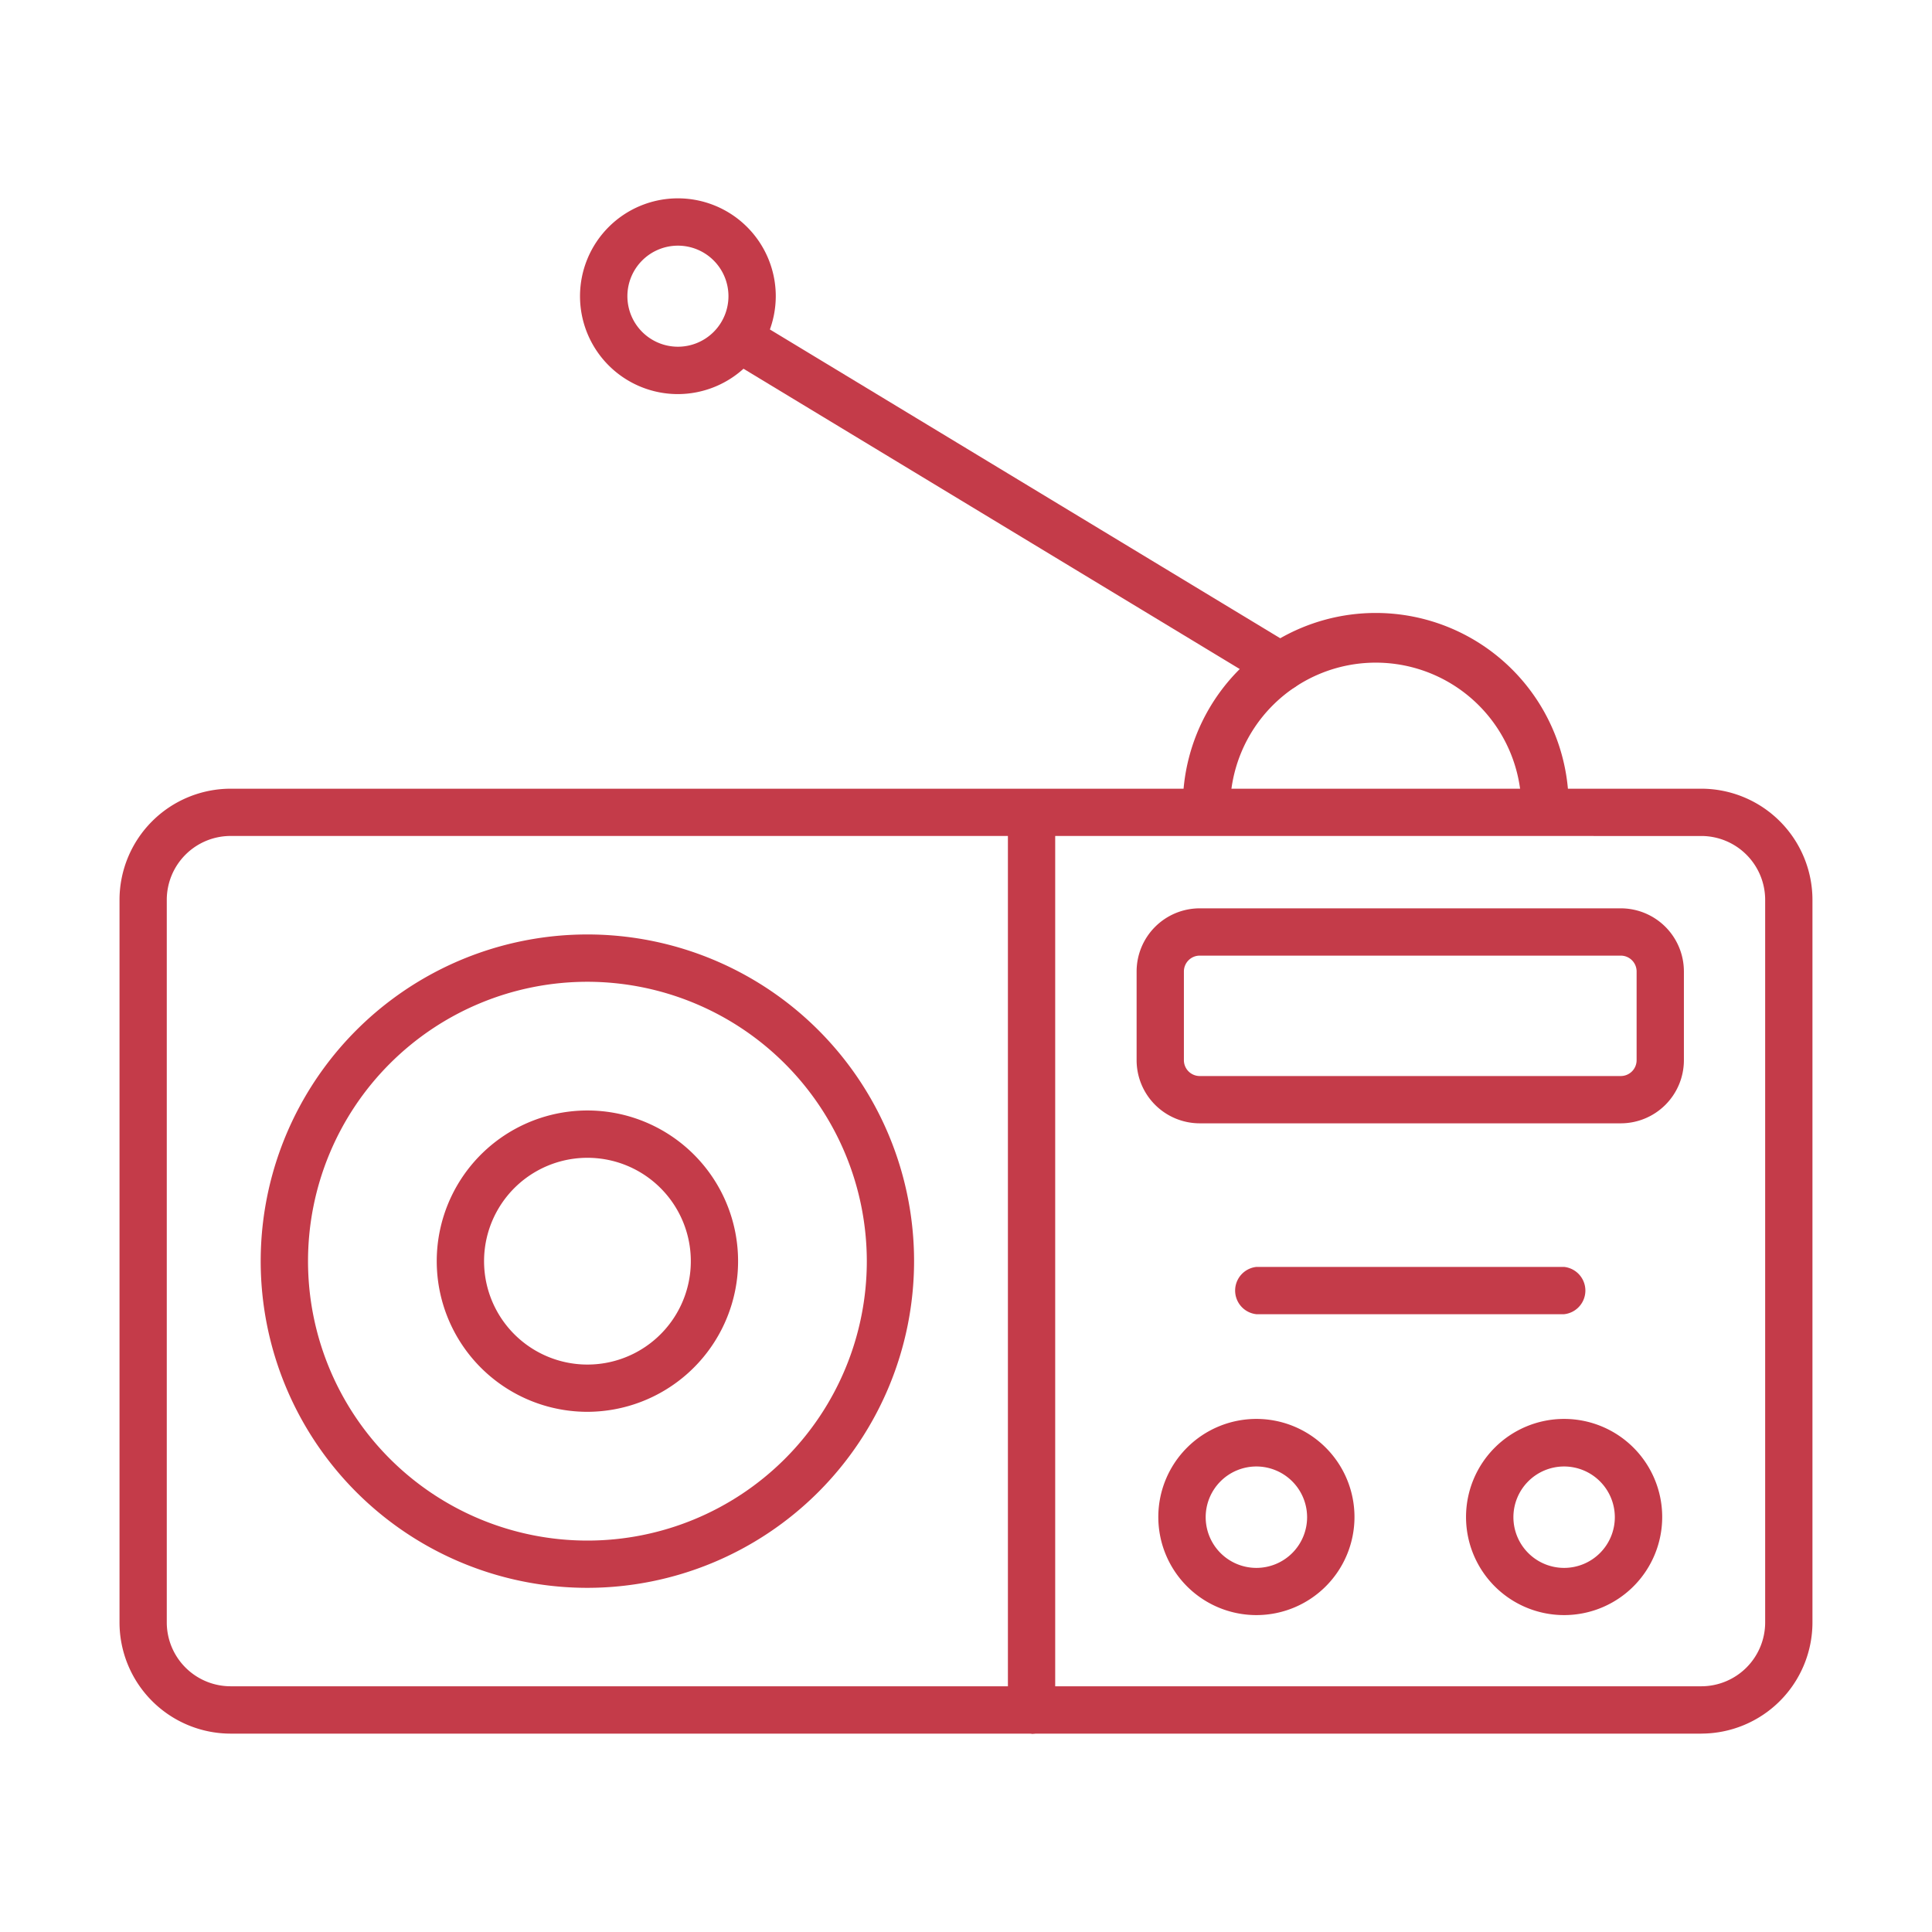
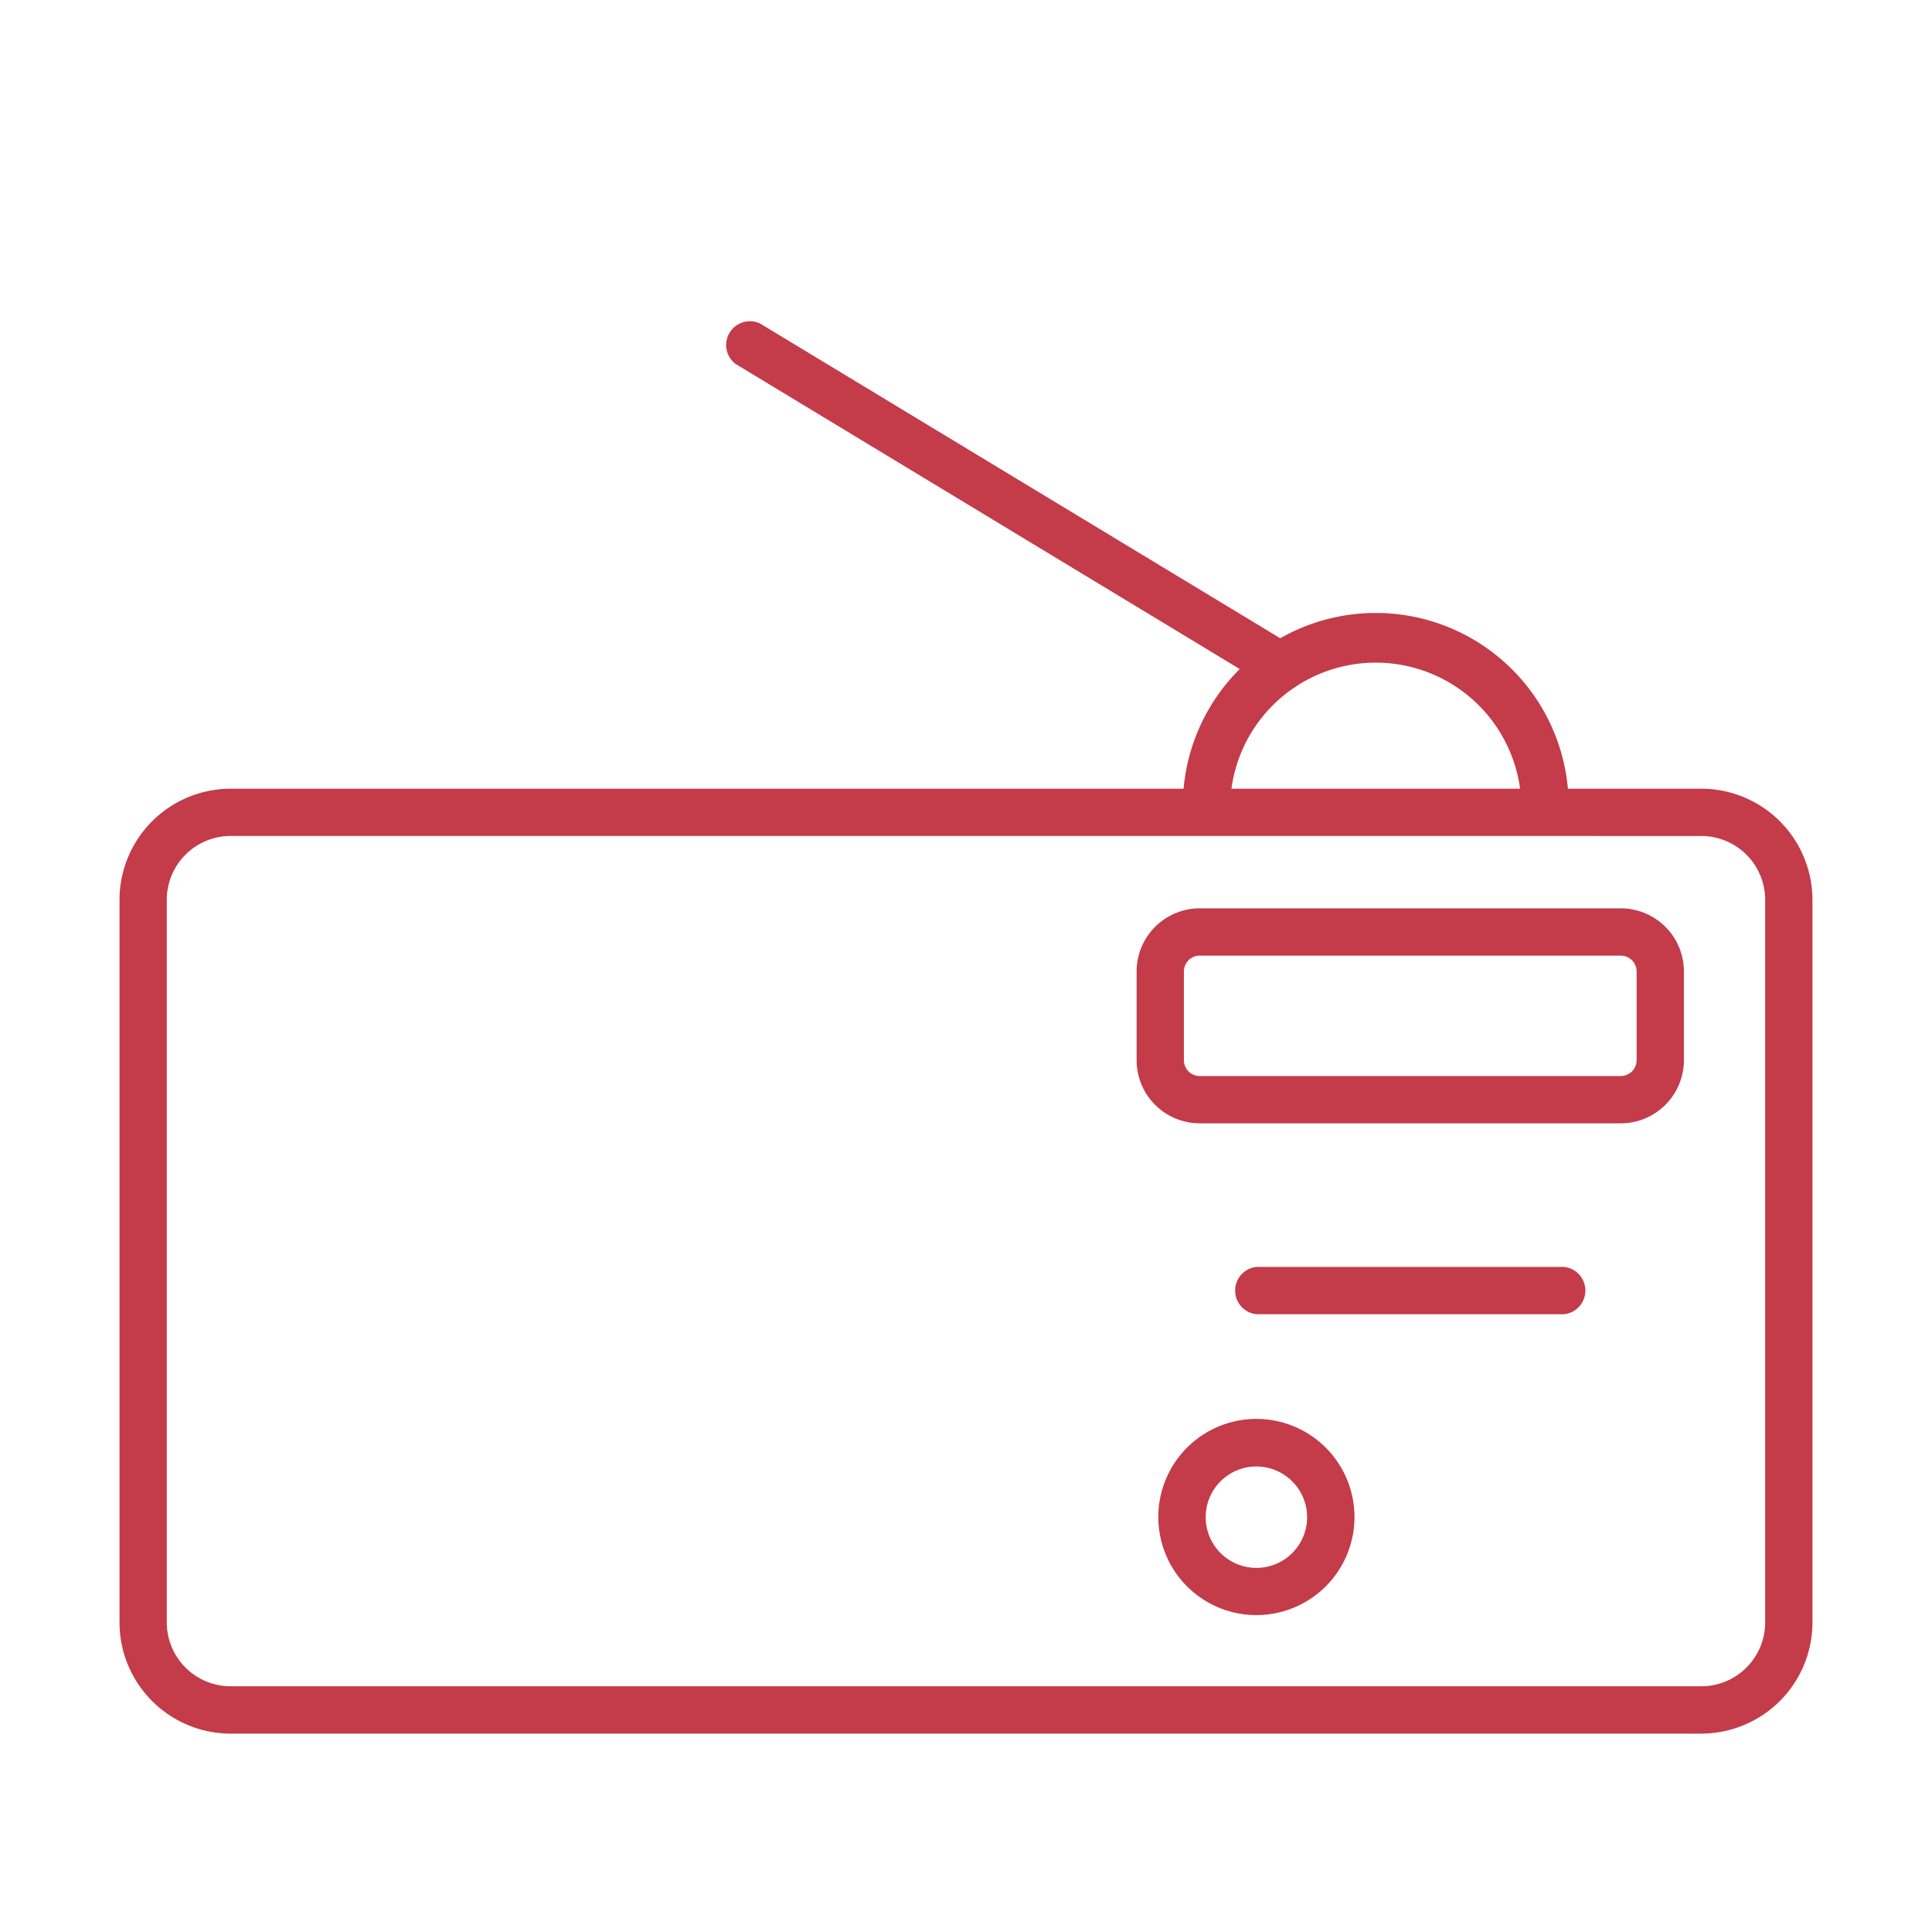
<svg xmlns="http://www.w3.org/2000/svg" width="65" height="65" viewBox="0 0 65 65">
  <defs>
    <clipPath id="a">
      <rect width="65" height="65" fill="none" />
    </clipPath>
  </defs>
  <g clip-path="url(#a)">
    <path d="M70.913,148.547H21.432a3.743,3.743,0,0,1-3.738-3.738V120.494a3.743,3.743,0,0,1,3.738-3.738H70.913a3.743,3.743,0,0,1,3.738,3.738v24.314a3.743,3.743,0,0,1-3.738,3.738m-49.481-30.2a2.15,2.15,0,0,0-2.148,2.147v24.314a2.15,2.15,0,0,0,2.148,2.147H70.913a2.15,2.15,0,0,0,2.147-2.147V120.494a2.15,2.15,0,0,0-2.147-2.147Z" transform="translate(-13.673 -90.221)" fill="#c43b49" />
    <path d="M187.308,98.4a.8.8,0,0,1-.8-.8,4.9,4.9,0,1,0-9.8,0,.8.8,0,1,1-1.591,0,6.491,6.491,0,1,1,12.981,0,.8.8,0,0,1-.8.8" transform="translate(-135.322 -70.406)" fill="#c43b49" />
    <path d="M125.976,59.852a.792.792,0,0,1-.411-.115L107.574,48.85a.8.8,0,0,1,.823-1.361l17.991,10.886a.8.8,0,0,1-.412,1.476" transform="translate(-82.829 -36.607)" fill="#c43b49" />
-     <path d="M150.019,148.6a.8.8,0,0,1-.8-.8V117.626a.8.8,0,0,1,1.591,0v30.183a.8.8,0,0,1-.8.8" transform="translate(-115.309 -90.279)" fill="#c43b49" />
-     <path d="M49.591,160.319a10.991,10.991,0,1,1,10.99-10.991,11,11,0,0,1-10.99,10.991m0-20.39a9.4,9.4,0,1,0,9.4,9.4,9.41,9.41,0,0,0-9.4-9.4" transform="translate(-29.828 -106.898)" fill="#c43b49" />
-     <path d="M69.728,174.529a5.069,5.069,0,1,1,5.037-4.539,5.082,5.082,0,0,1-5.037,4.539m-.006-8.546a3.478,3.478,0,1,0,.366.019,3.483,3.483,0,0,0-.366-.019" transform="translate(-49.961 -127.03)" fill="#c43b49" />
    <path d="M184.548,141.7H170.381a2.125,2.125,0,0,1-2.123-2.123v-2.987a2.125,2.125,0,0,1,2.123-2.123h14.167a2.125,2.125,0,0,1,2.123,2.123v2.987a2.125,2.125,0,0,1-2.123,2.123m-14.167-5.642a.533.533,0,0,0-.532.532v2.987a.533.533,0,0,0,.532.532h14.167a.533.533,0,0,0,.532-.532v-2.987a.533.533,0,0,0-.532-.532Z" transform="translate(-130.018 -103.907)" fill="#c43b49" />
    <path d="M174.778,216.669a3.3,3.3,0,1,1,3.3-3.3,3.3,3.3,0,0,1-3.3,3.3m0-5a1.706,1.706,0,1,0,1.706,1.706,1.708,1.708,0,0,0-1.706-1.706" transform="translate(-132.508 -162.331)" fill="#c43b49" />
-     <path d="M220.333,216.669a3.3,3.3,0,1,1,3.3-3.3,3.3,3.3,0,0,1-3.3,3.3m0-5a1.706,1.706,0,1,0,1.706,1.706,1.708,1.708,0,0,0-1.706-1.706" transform="translate(-167.71 -162.331)" fill="#c43b49" />
    <path d="M193.637,189.138H183.283a.8.8,0,0,1,0-1.591h10.353a.8.8,0,0,1,0,1.591" transform="translate(-141.013 -144.923)" fill="#c43b49" />
-     <path d="M89.158,35.949a3.293,3.293,0,1,1,3.292-3.293,3.3,3.3,0,0,1-3.292,3.293m0-4.994a1.7,1.7,0,1,0,1.7,1.7,1.7,1.7,0,0,0-1.7-1.7" transform="translate(-66.35 -22.69)" fill="#c43b49" />
  </g>
</svg>